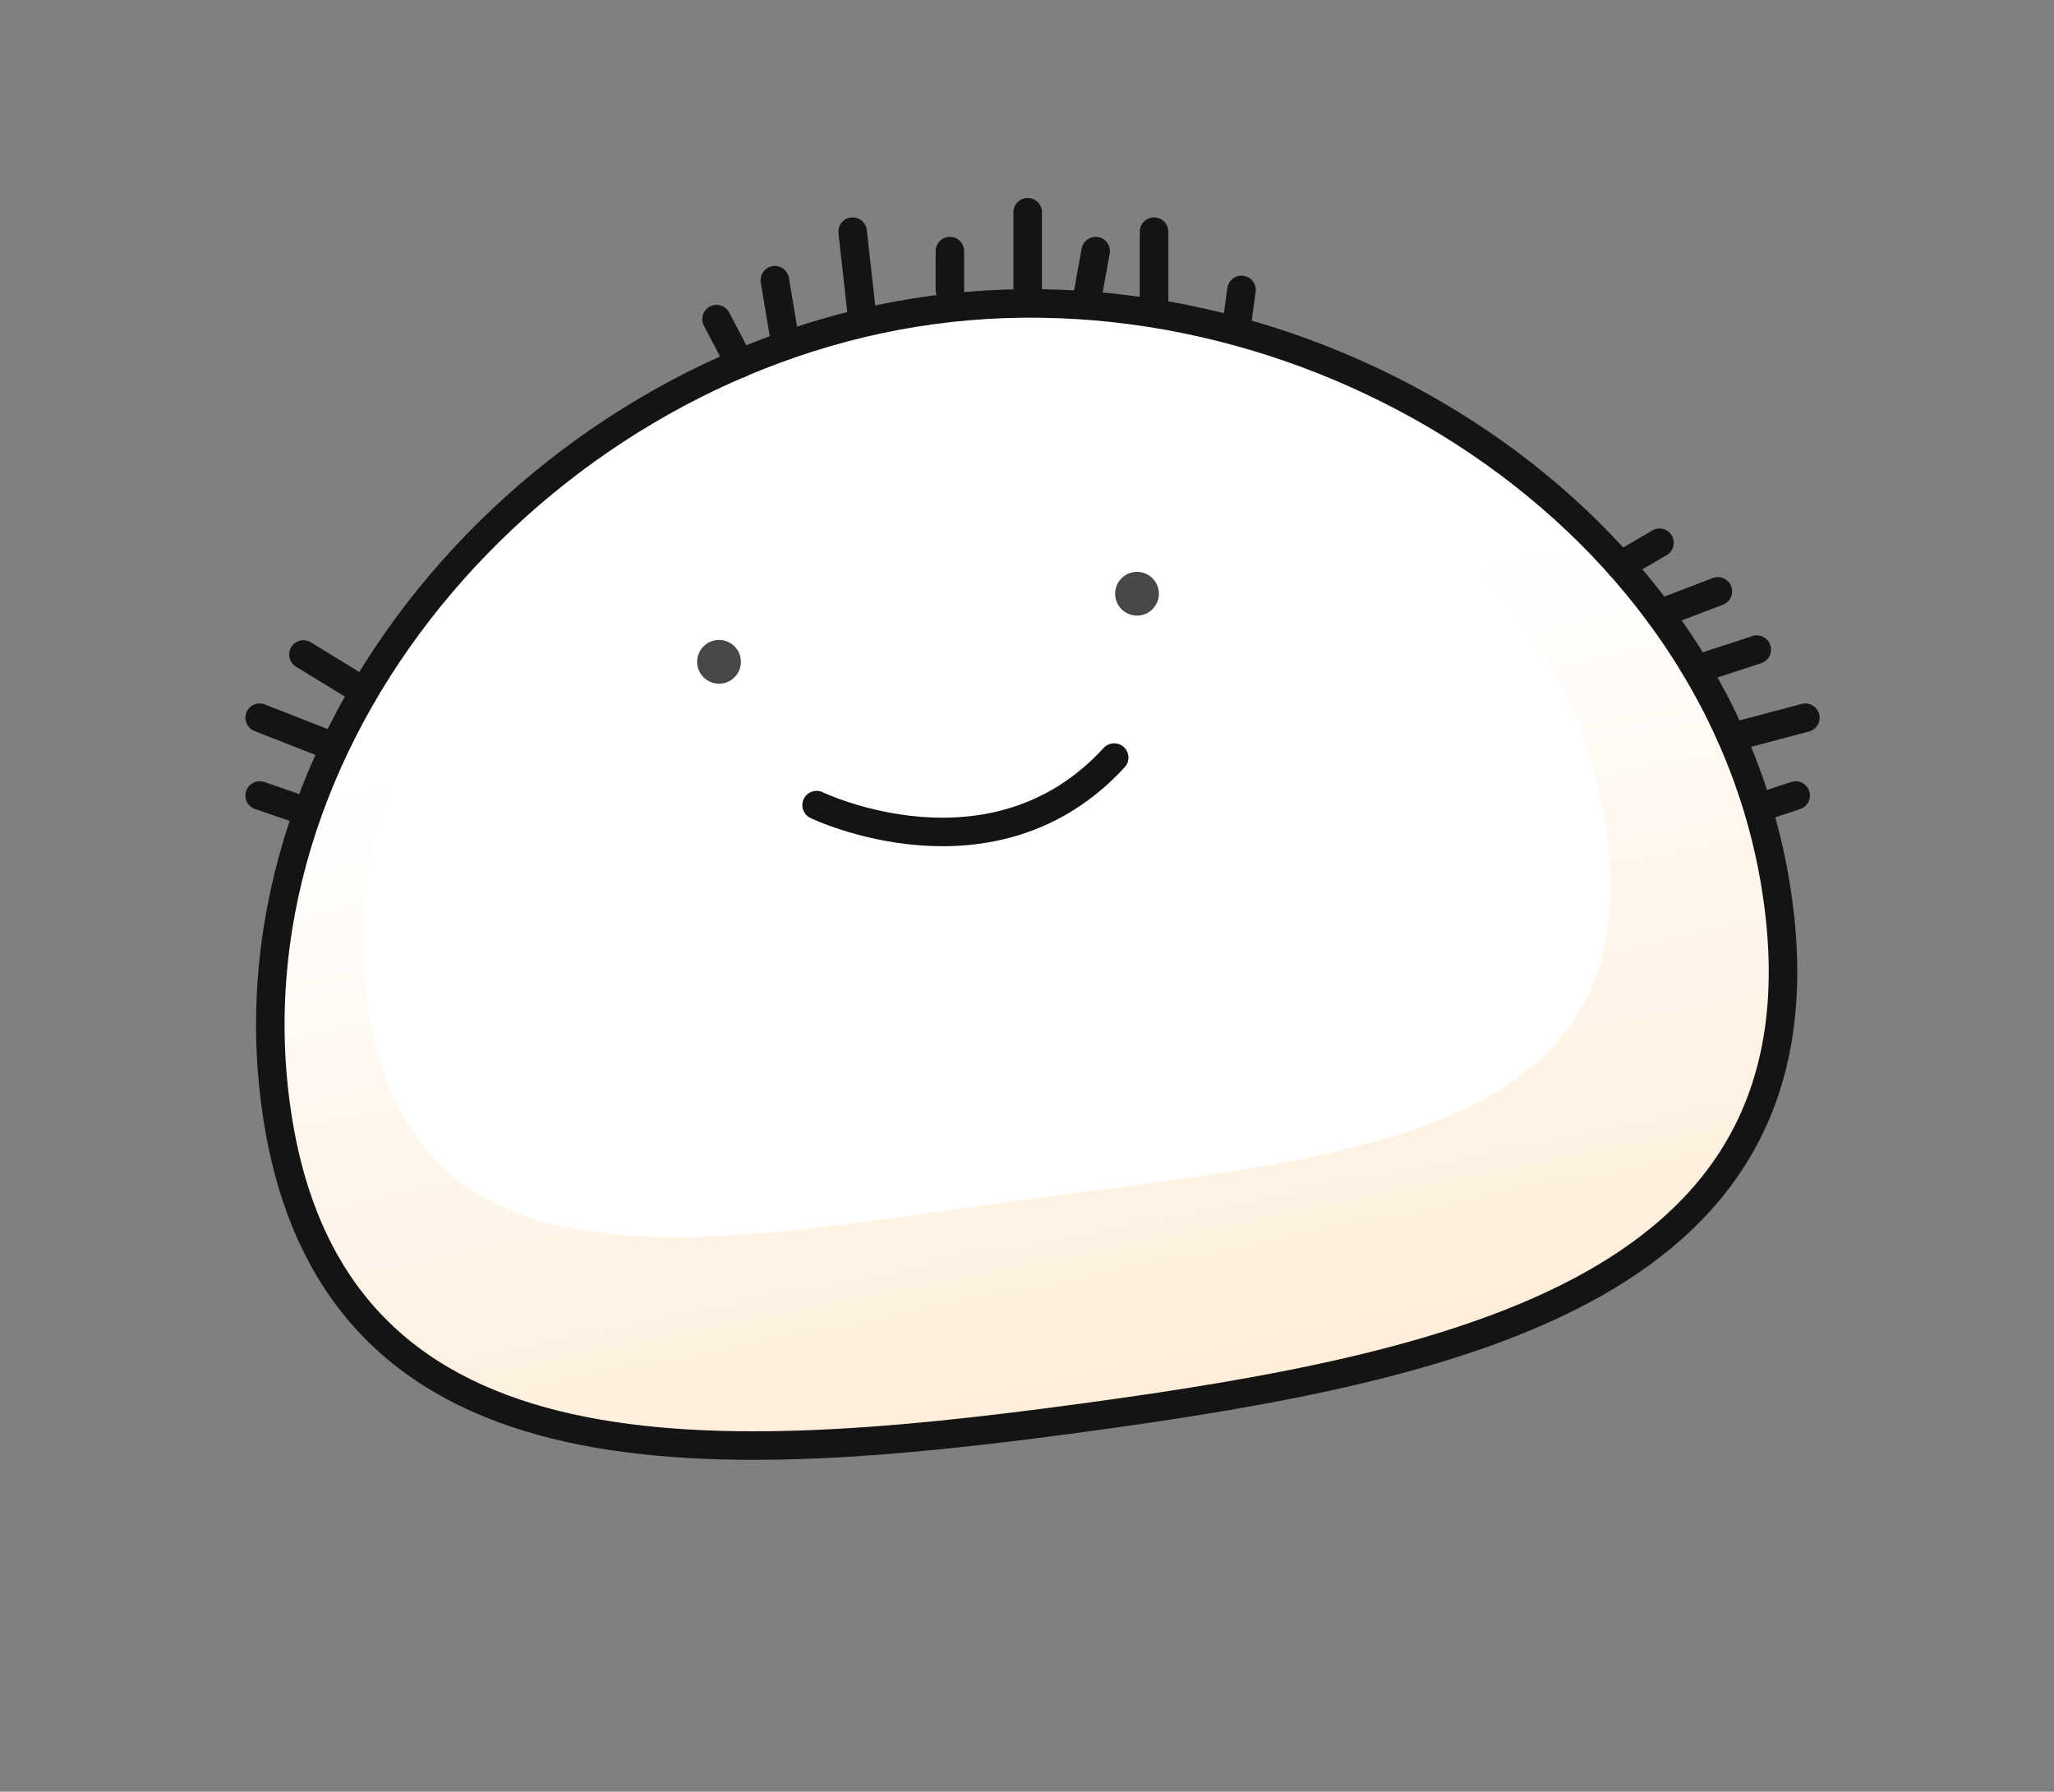
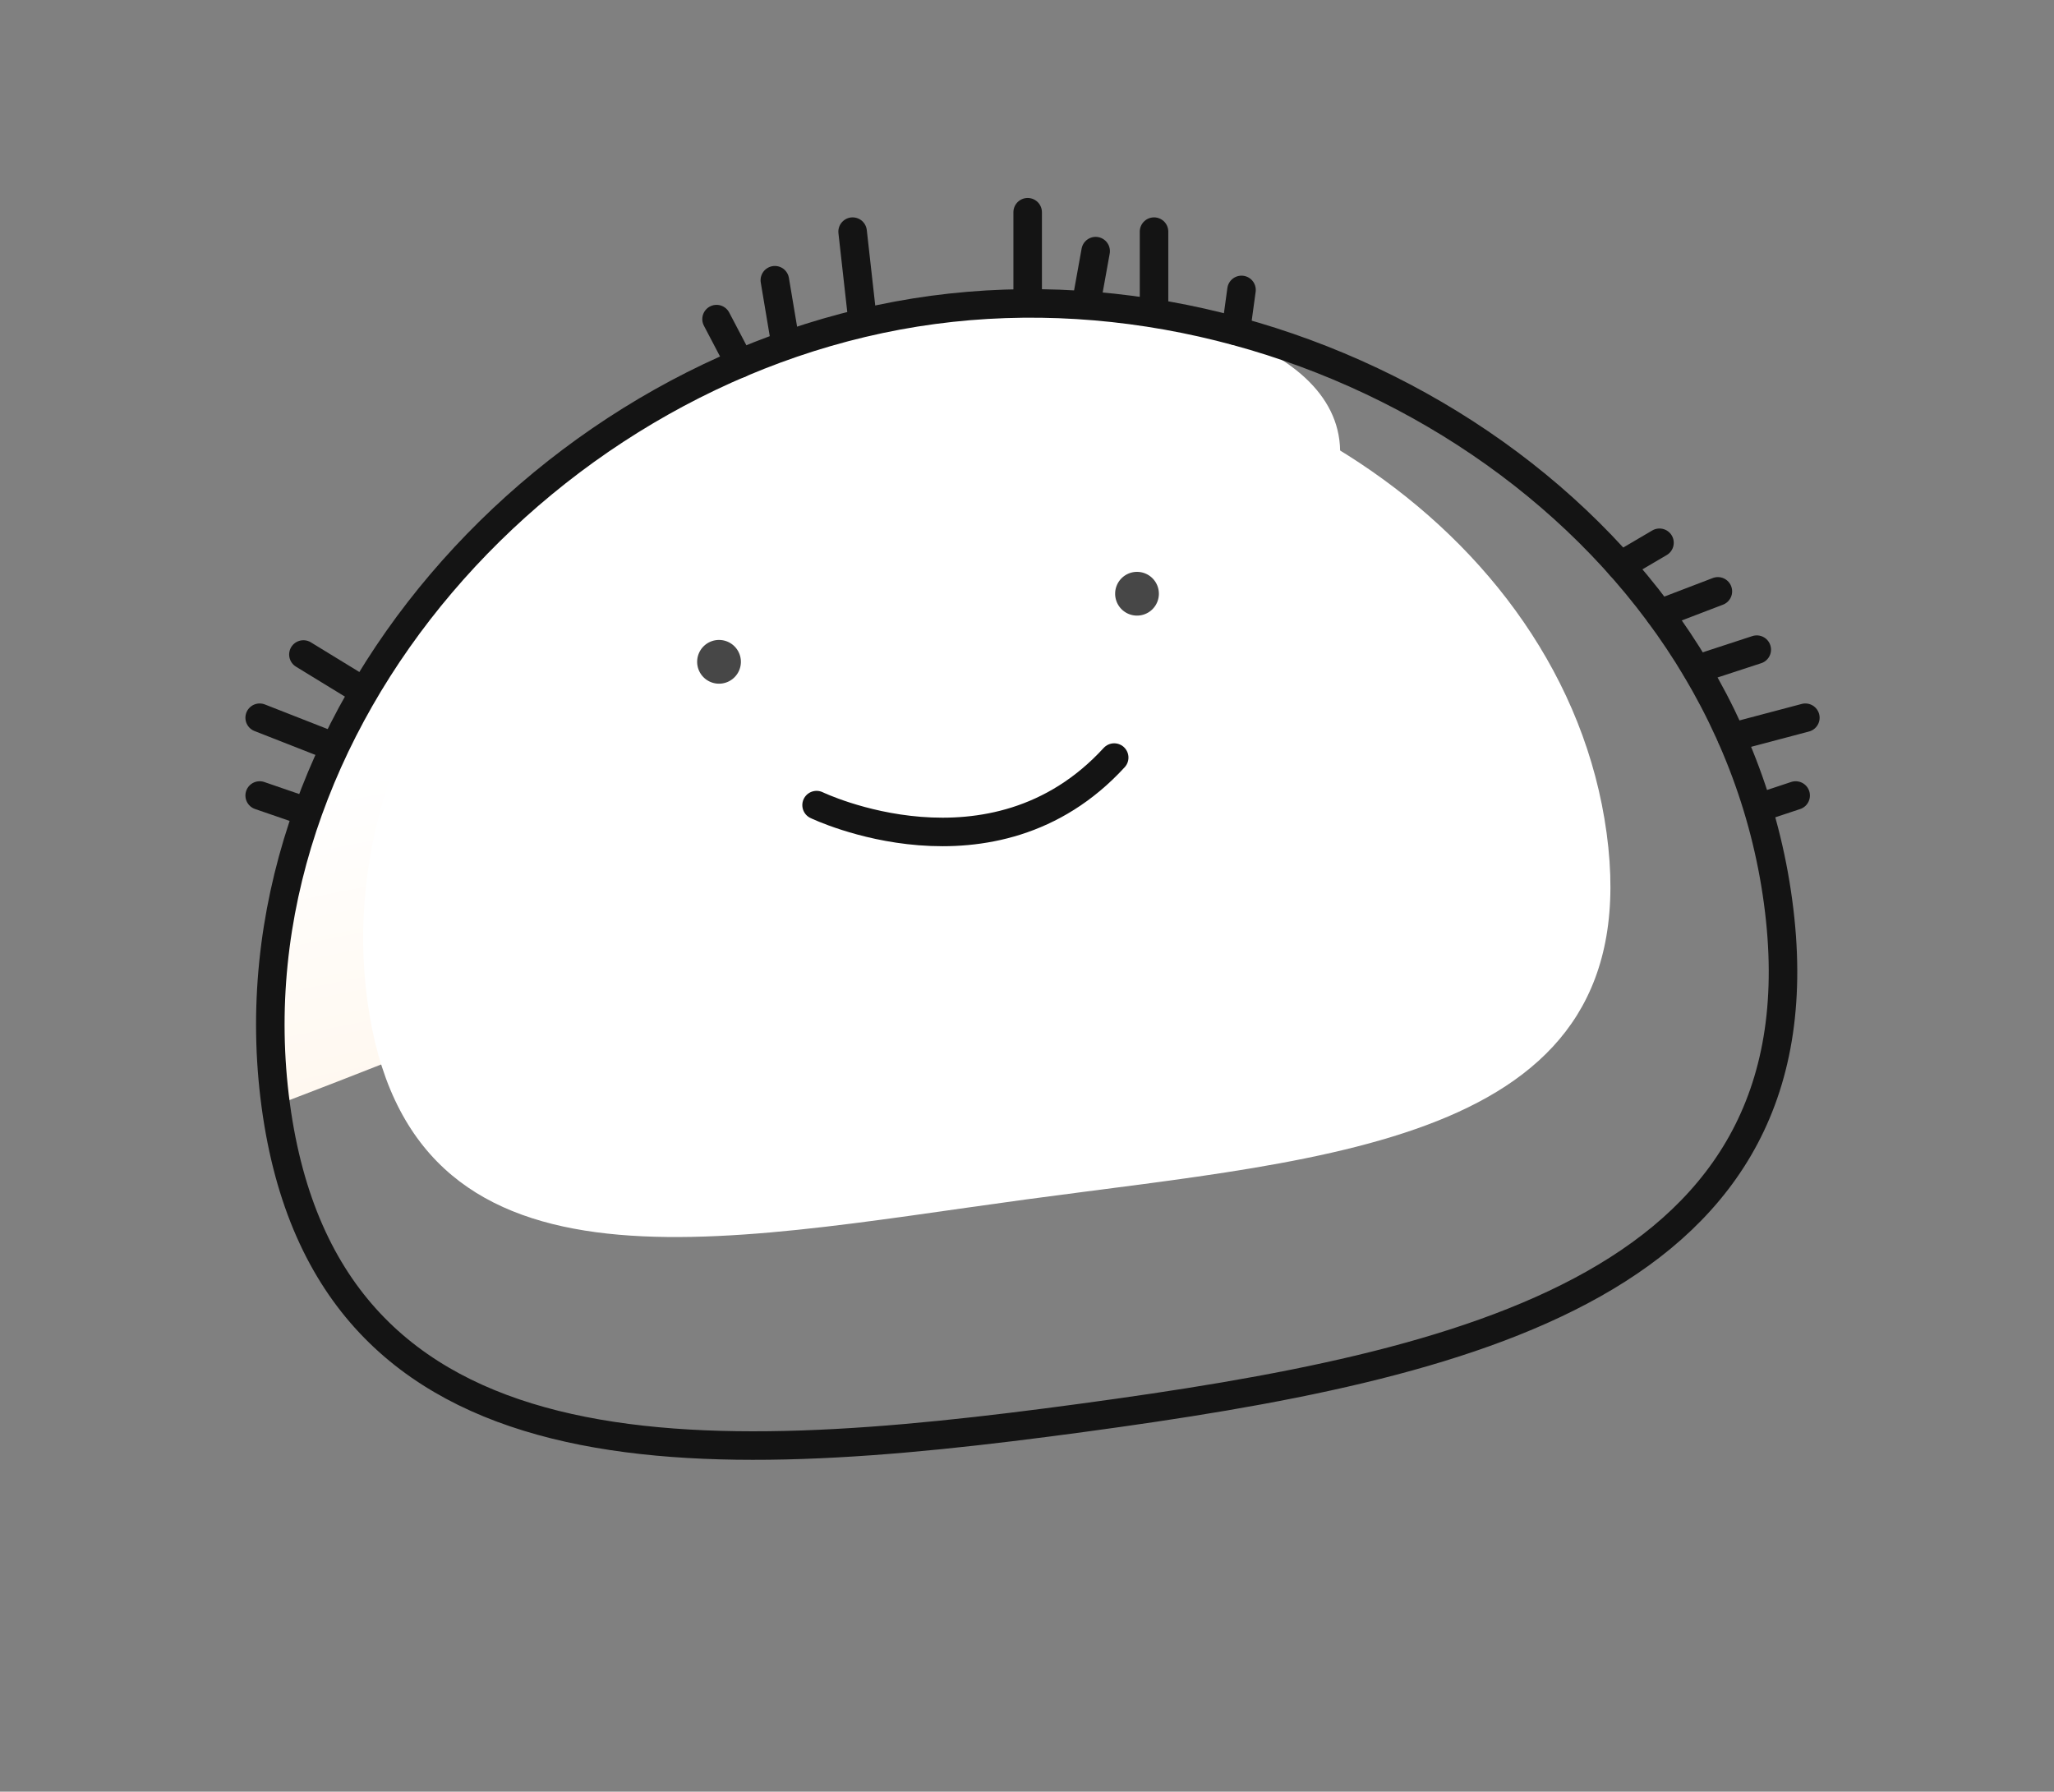
<svg xmlns="http://www.w3.org/2000/svg" viewBox="0 0 216.02 188.42">
  <rect x="0" y="0" width="216.02" height="188.42" fill="#808080" stroke="none" />
  <defs>
    <style>.cls-1,.cls-4,.cls-6{fill:none;}.cls-2{clip-path:url(#clip-path);}.cls-3{fill:url(#Безымянный_градиент_18);}.cls-4,.cls-6{stroke:#141414;stroke-width:3px;}.cls-4{stroke-miterlimit:10;}.cls-5{fill:#fff;}.cls-6{stroke-linecap:round;stroke-linejoin:round;}.cls-7{fill:#474747;}</style>
    <clipPath id="clip-path">
-       <path class="cls-1" d="M98.13,32.59C57.84,38.05,23.53,76,29,116.24s44.64,38.32,84.93,32.86,78.58-14,73.12-54.27C182,58,145.5,31.9,108.47,31.9a76.21,76.21,0,0,0-10.34.69" />
+       <path class="cls-1" d="M98.13,32.59C57.84,38.05,23.53,76,29,116.24C182,58,145.5,31.9,108.47,31.9a76.21,76.21,0,0,0-10.34.69" />
    </clipPath>
    <linearGradient id="Безымянный_градиент_18" x1="-1178.19" y1="3250.99" x2="-1177.19" y2="3250.99" gradientTransform="matrix(0, -92.25, -92.25, 0, 299998.37, -108529.06)" gradientUnits="userSpaceOnUse">
      <stop offset="0" stop-color="#ffebd3" />
      <stop offset="1" stop-color="#fff" />
    </linearGradient>
  </defs>
  <title>Ресурс 30</title>
  <g id="Слой_2" data-name="Слой 2">
    <g id="Слой_1-2" data-name="Слой 1">
      <g class="cls-2">
        <rect class="cls-3" x="13.12" y="16.81" width="189.78" height="154.8" transform="translate(-16.11 22.54) rotate(-11.09)" />
      </g>
      <path class="cls-4" d="M187,94.83c5.45,40.29-32.84,48.81-73.13,54.27S34.44,156.52,29,116.24,57.84,38,98.13,32.59,181.58,54.54,187,94.83Z" />
      <path class="cls-5" d="M95.8,37.36c-32.58,4.41-61.57,35.33-57.16,67.91s36.61,25.3,69.19,20.88,65.56-6,61.14-38.53S128.39,33,95.8,37.36" />
      <line class="cls-6" x1="31.91" y1="68.83" x2="37.01" y2="71.95" />
      <line class="cls-6" x1="27.31" y1="75.48" x2="33.94" y2="78.08" />
      <line class="cls-6" x1="27.31" y1="83.66" x2="31.9" y2="85.24" />
      <line class="cls-6" x1="174.53" y1="57.08" x2="170.43" y2="59.49" />
      <line class="cls-6" x1="174.53" y1="64.54" x2="180.67" y2="62.19" />
      <line class="cls-6" x1="178.43" y1="70.39" x2="184.76" y2="68.32" />
      <line class="cls-6" x1="182.12" y1="77.53" x2="189.87" y2="75.48" />
      <line class="cls-6" x1="185.78" y1="84.68" x2="188.85" y2="83.66" />
      <line class="cls-6" x1="75.36" y1="33.56" x2="77.81" y2="38.23" />
      <line class="cls-6" x1="81.49" y1="29.47" x2="82.52" y2="35.61" />
      <line class="cls-6" x1="89.67" y1="24.36" x2="90.7" y2="33.56" />
-       <line class="cls-6" x1="99.9" y1="26.41" x2="99.9" y2="30.49" />
      <line class="cls-6" x1="108.08" y1="30.49" x2="108.08" y2="22.32" />
      <line class="cls-6" x1="115.23" y1="26.41" x2="114.24" y2="31.9" />
      <line class="cls-6" x1="121.37" y1="24.36" x2="121.37" y2="32.54" />
      <line class="cls-6" x1="130.57" y1="30.49" x2="129.98" y2="34.8" />
      <path class="cls-6" d="M85.88,84.67s18.52,8.94,31.3-5" />
      <path class="cls-7" d="M77.92,69.6a2.3,2.3,0,1,1-2.3-2.3,2.3,2.3,0,0,1,2.3,2.3" />
      <path class="cls-7" d="M121.88,62.44a2.3,2.3,0,1,1-2.3-2.3,2.3,2.3,0,0,1,2.3,2.3" />
    </g>
  </g>
</svg>